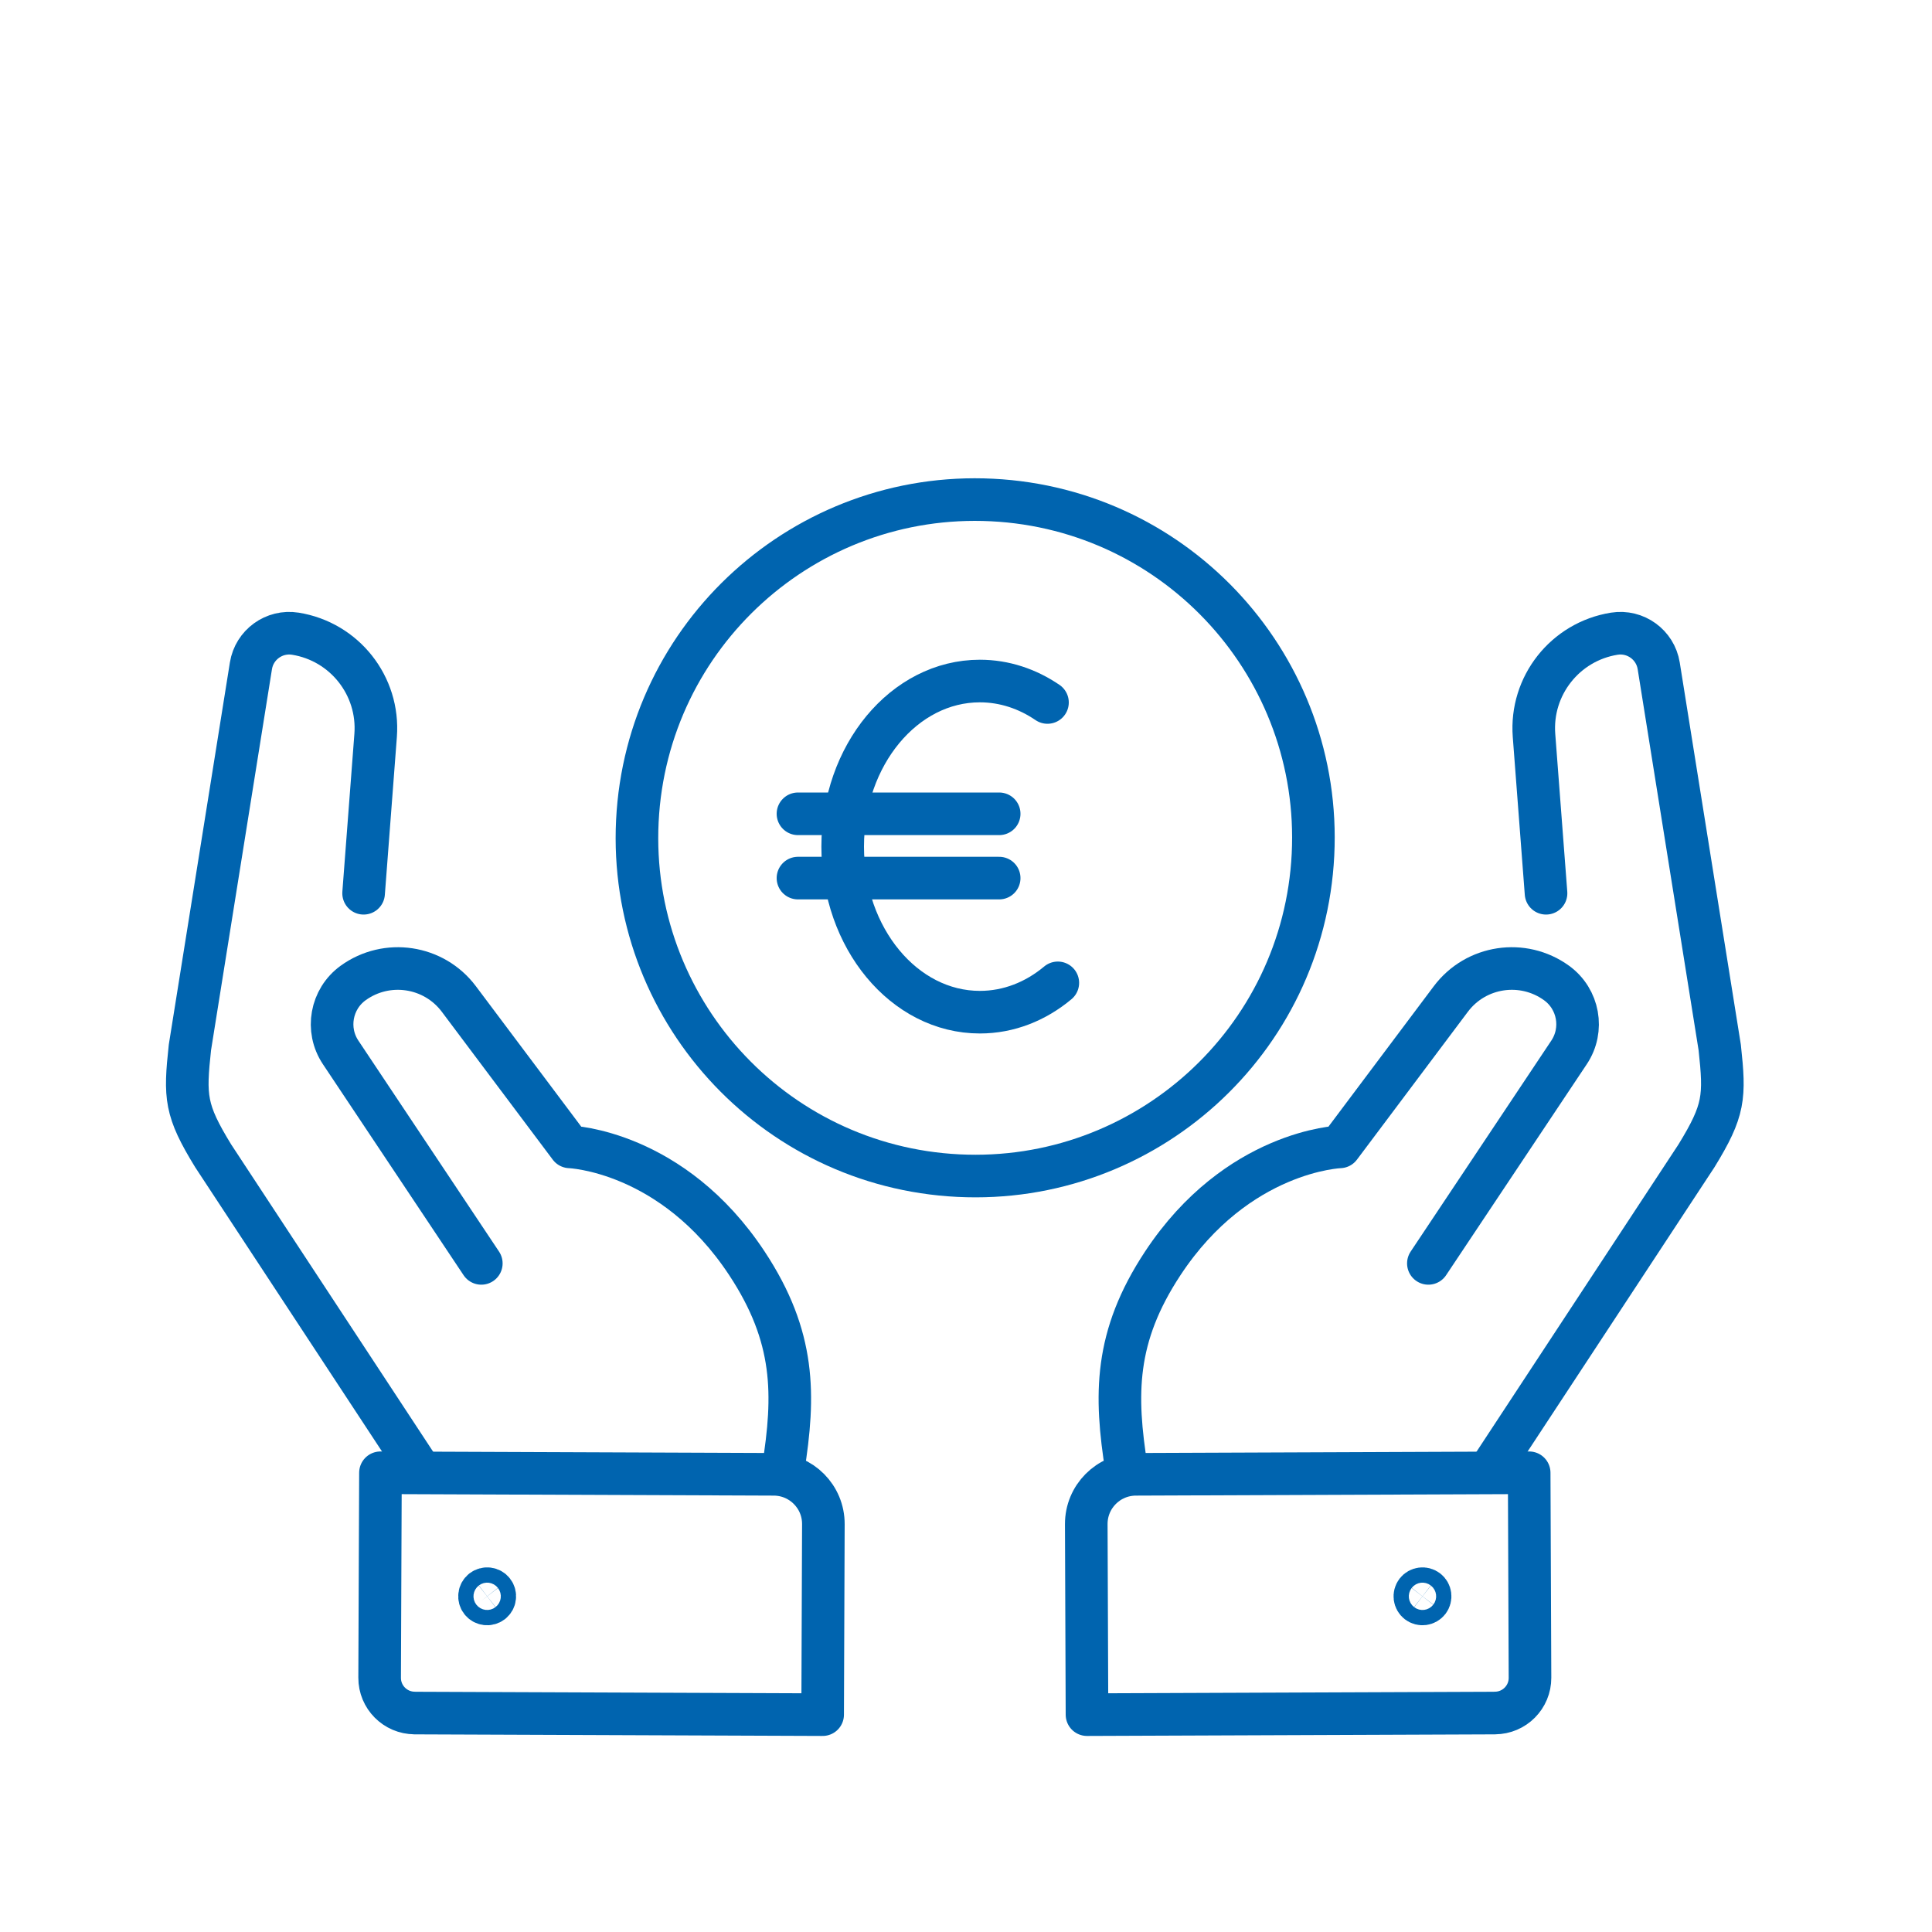
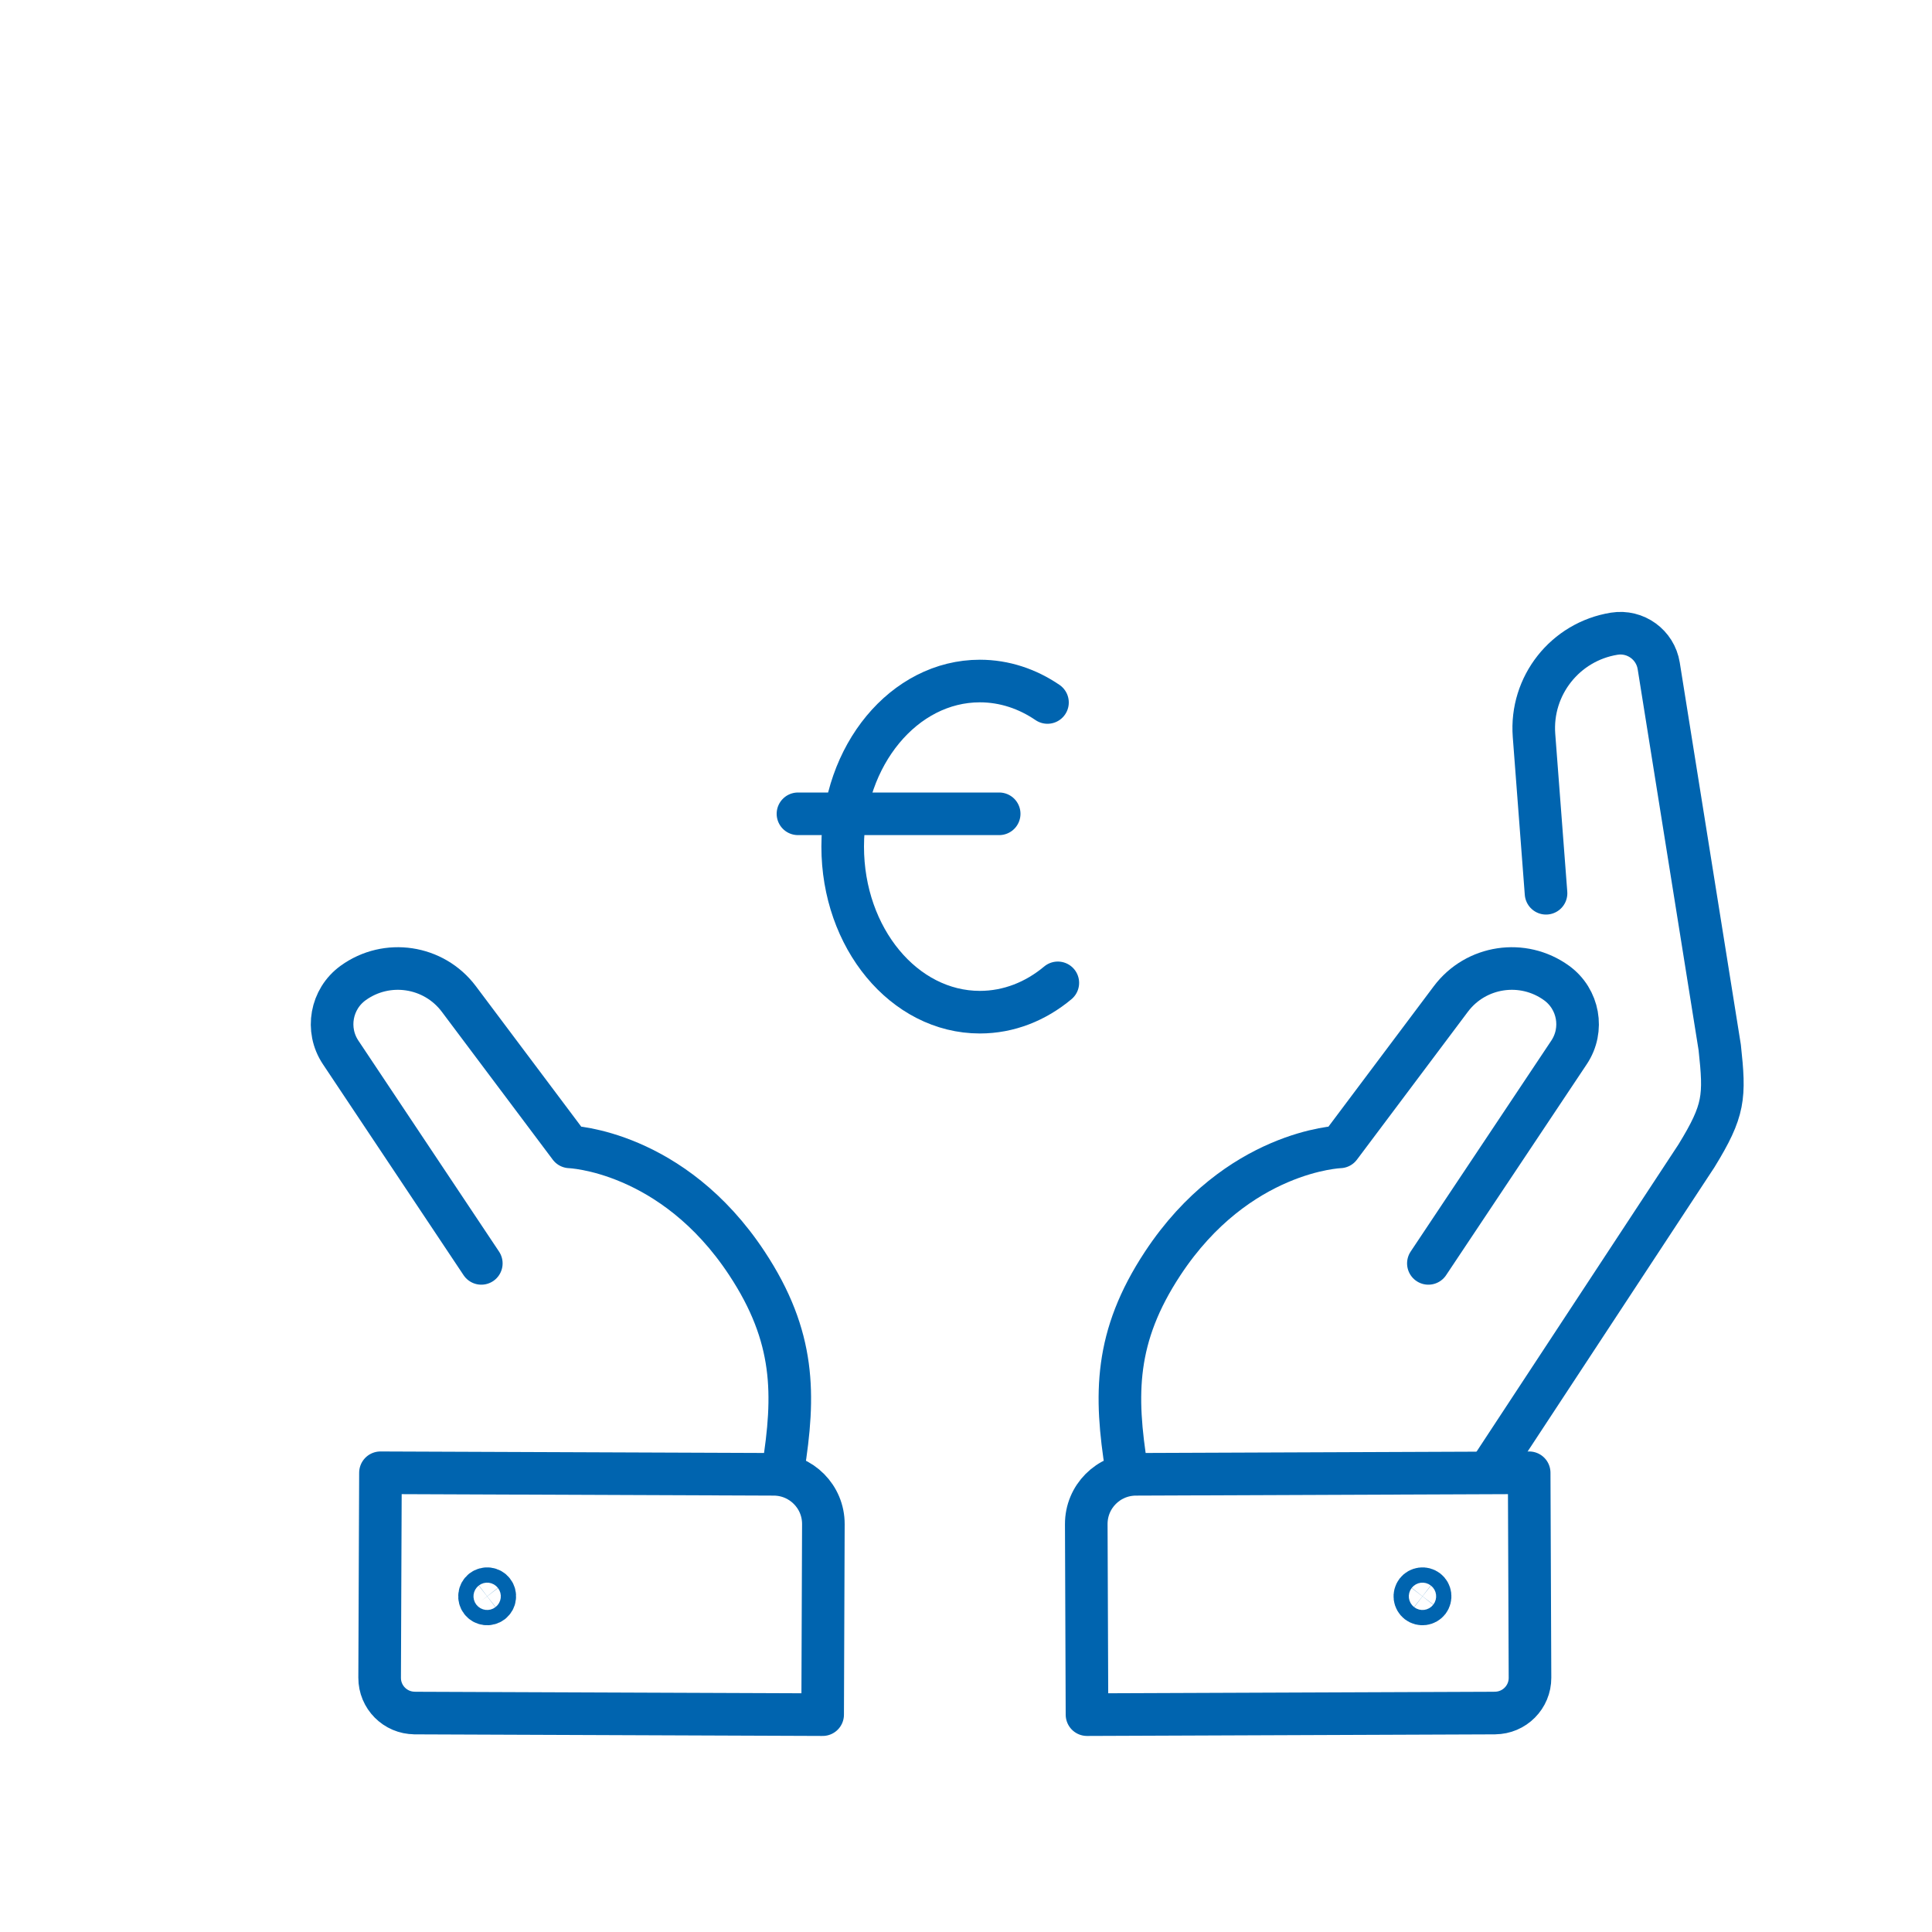
<svg xmlns="http://www.w3.org/2000/svg" id="Ebene_1" data-name="Ebene 1" viewBox="0 0 400 400">
  <defs>
    <style> .cls-1 { fill: none; stroke: #0064af; stroke-linecap: round; stroke-linejoin: round; stroke-width: 8.82px; } </style>
  </defs>
  <g>
-     <path class="cls-1" d="M271.84,176.95c-1.93,38.63-34.8,68.38-73.43,66.45-38.63-1.93-68.38-34.8-66.45-73.43,1.93-38.63,34.8-68.38,73.43-66.45,38.63,1.93,68.38,34.8,66.45,73.43Z" />
    <g>
      <path class="cls-1" d="M219.01,203.49c-4.58,3.83-10.15,6.07-16.14,6.07-15.69,0-28.4-15.35-28.4-34.28s12.72-34.28,28.4-34.28c5.09,0,9.86,1.62,14,4.44" />
      <line class="cls-1" x1="165.21" y1="168.49" x2="206.87" y2="168.49" />
-       <line class="cls-1" x1="165.21" y1="181.8" x2="206.87" y2="181.8" />
    </g>
  </g>
  <g>
    <g>
      <path class="cls-1" d="M309.5,354.67l-84.45,.33-.15-39.44c-.02-5.68,4.56-10.29,10.24-10.32l81.46-.32,.17,42.43c.02,4.02-3.23,7.3-7.26,7.31Z" />
      <path class="cls-1" d="M308.98,303.59l42.25-64.28c5.8-9.46,5.93-12.17,4.82-22.45l-12.63-79c-.7-4.38-4.82-7.36-9.2-6.66h0c-10.17,1.63-17.4,10.78-16.62,21.06l2.49,32.68" />
      <path class="cls-1" d="M295.73,261.57l29.13-43.69c3.13-4.7,1.99-11.04-2.59-14.36h0c-6.98-5.05-16.72-3.58-21.89,3.31l-22.97,30.62s-21.24,.72-36.67,24.11c-10.04,15.22-9.95,27.22-7.5,42.62" />
      <path class="cls-1" d="M295.48,329.25c.69,.54,.81,1.53,.28,2.22-.54,.69-1.53,.81-2.22,.28-.69-.54-.81-1.53-.28-2.22,.54-.69,1.53-.81,2.22-.28Z" />
    </g>
    <g>
      <path class="cls-1" d="M85.87,354.67l84.45,.33,.15-39.44c.02-5.68-4.56-10.29-10.24-10.32l-81.46-.32-.17,42.43c-.02,4.02,3.23,7.3,7.26,7.31Z" />
-       <path class="cls-1" d="M86.39,303.59l-42.25-64.28c-5.8-9.46-5.93-12.17-4.82-22.45l12.63-79c.7-4.38,4.82-7.36,9.2-6.66h0c10.17,1.63,17.4,10.78,16.62,21.06l-2.49,32.68" />
      <path class="cls-1" d="M99.65,261.57l-29.13-43.69c-3.13-4.7-1.99-11.04,2.59-14.36h0c6.98-5.05,16.72-3.58,21.89,3.31l22.97,30.62s21.24,.72,36.67,24.11c10.04,15.22,9.95,27.22,7.5,42.62" />
      <path class="cls-1" d="M99.89,329.25c-.69,.54-.81,1.53-.28,2.22,.54,.69,1.53,.81,2.22,.28,.69-.54,.81-1.53,.28-2.22s-1.53-.81-2.22-.28Z" />
    </g>
  </g>
</svg>